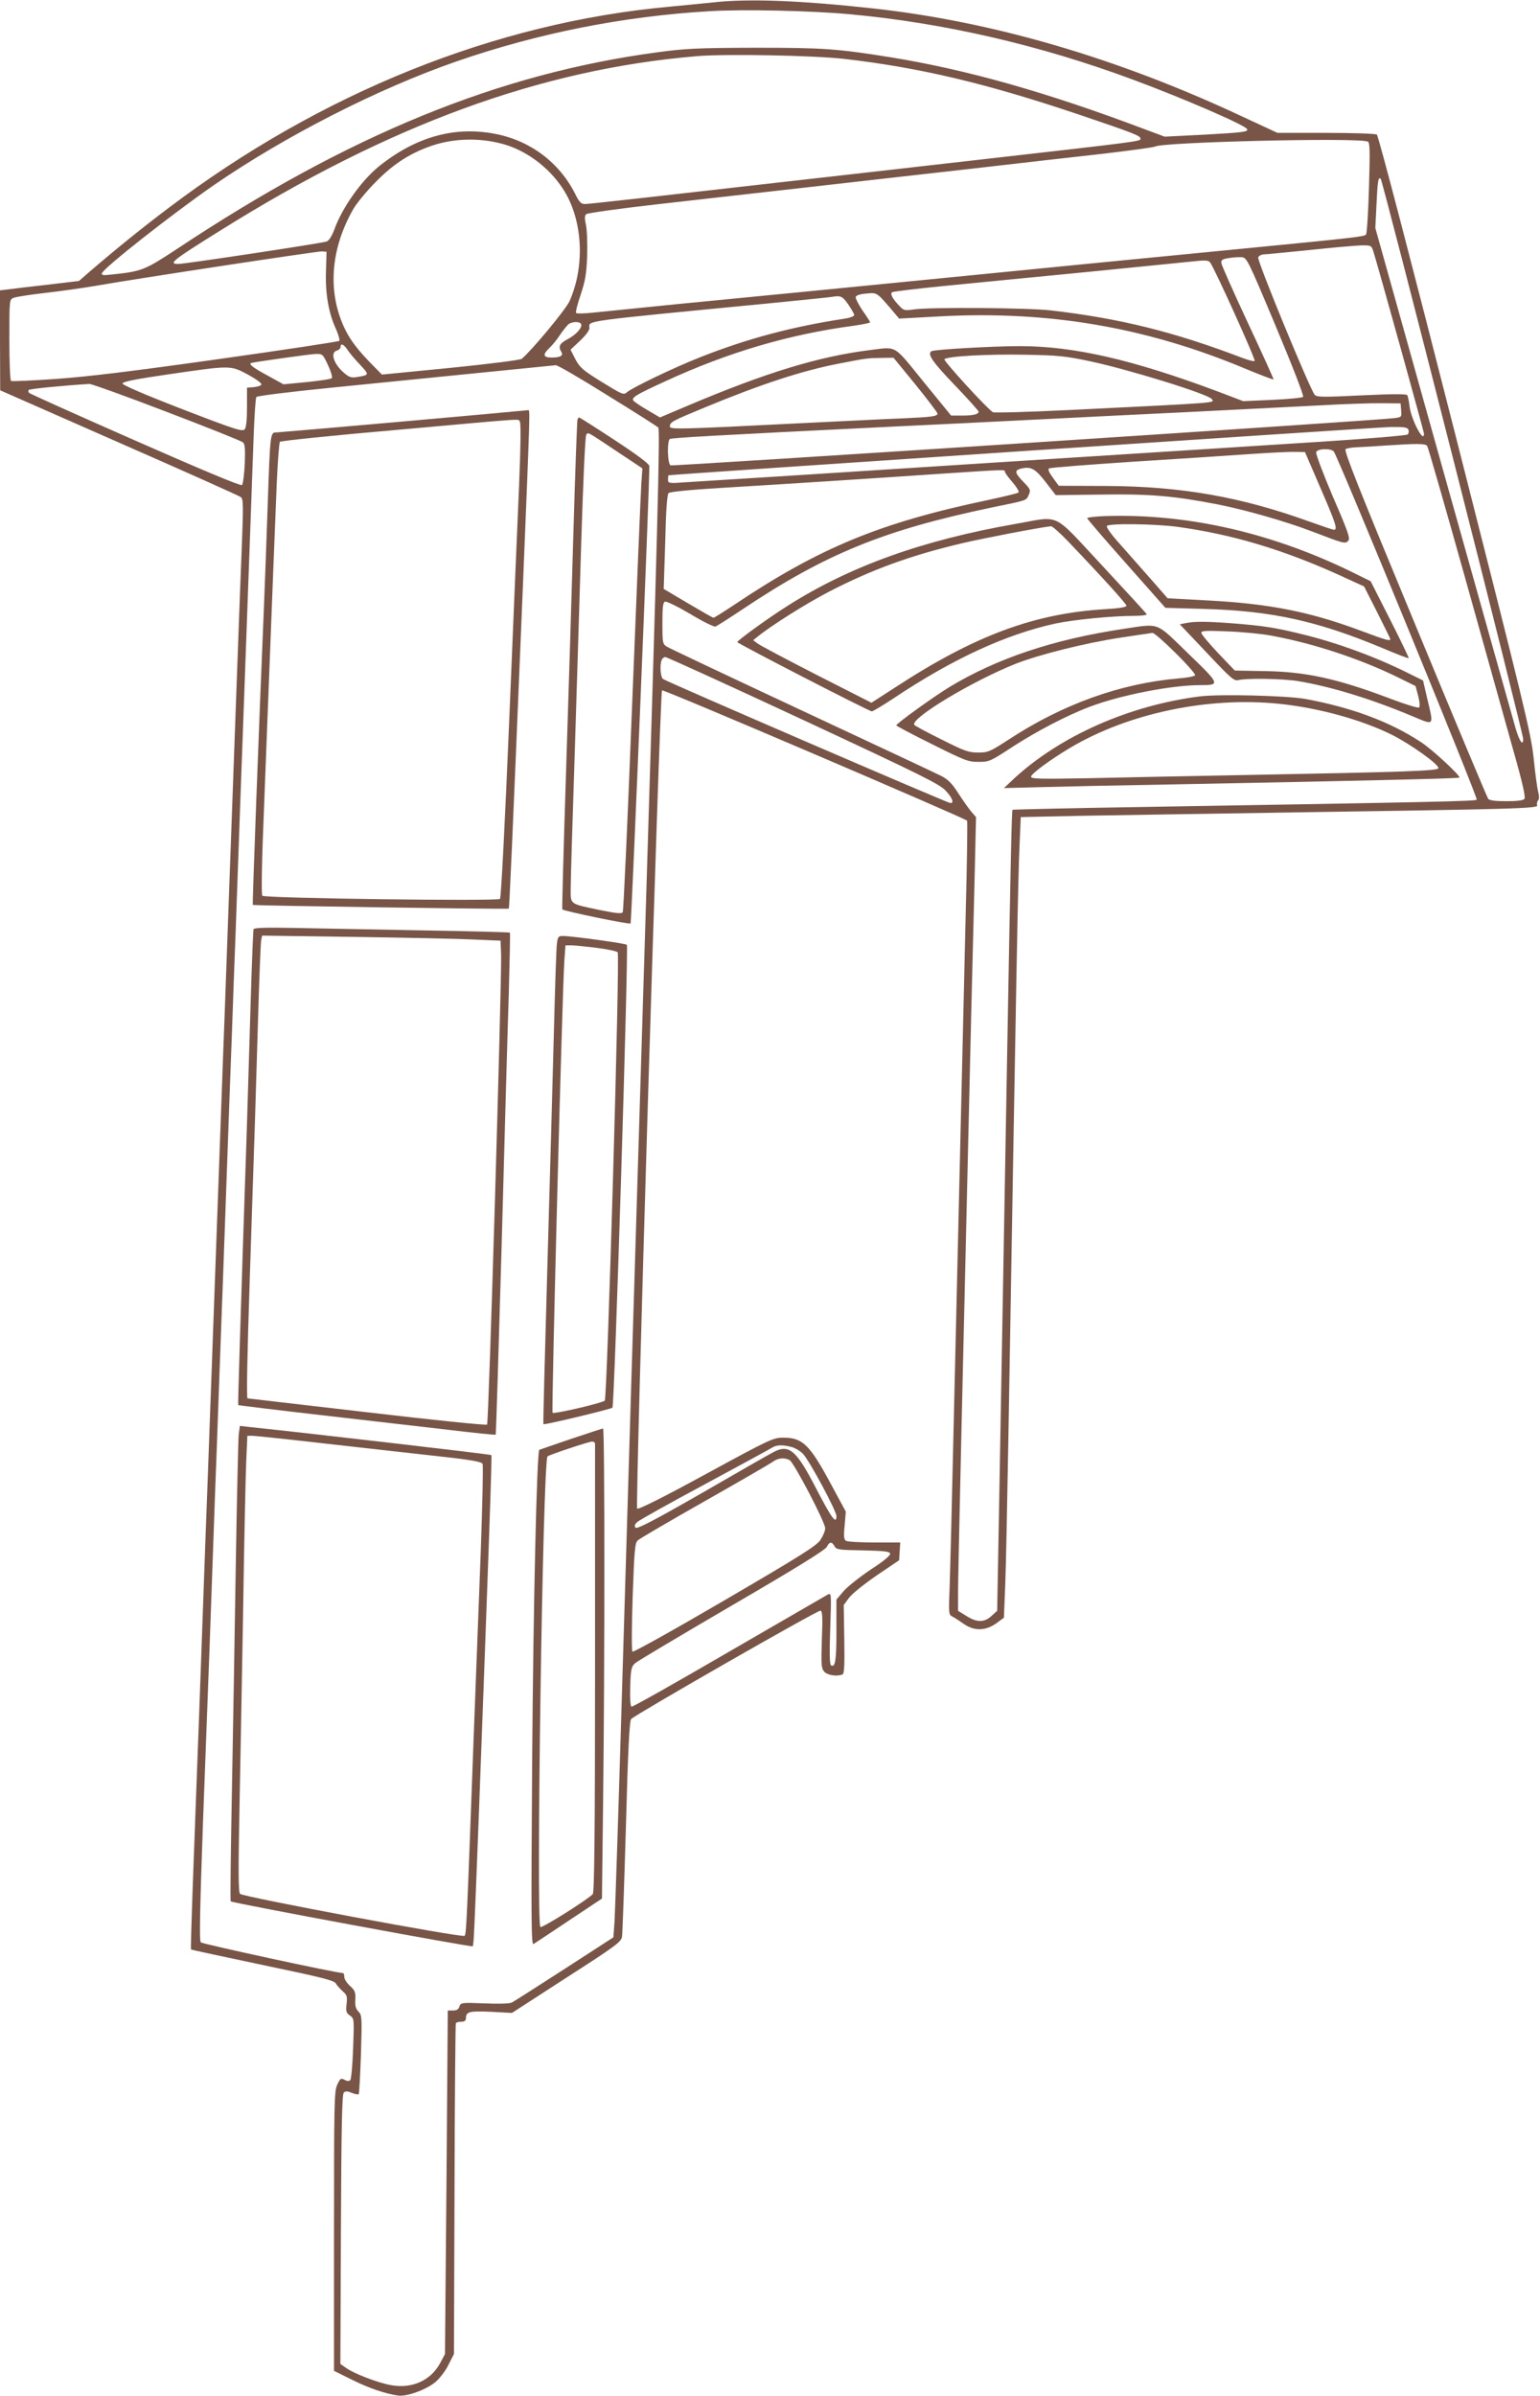
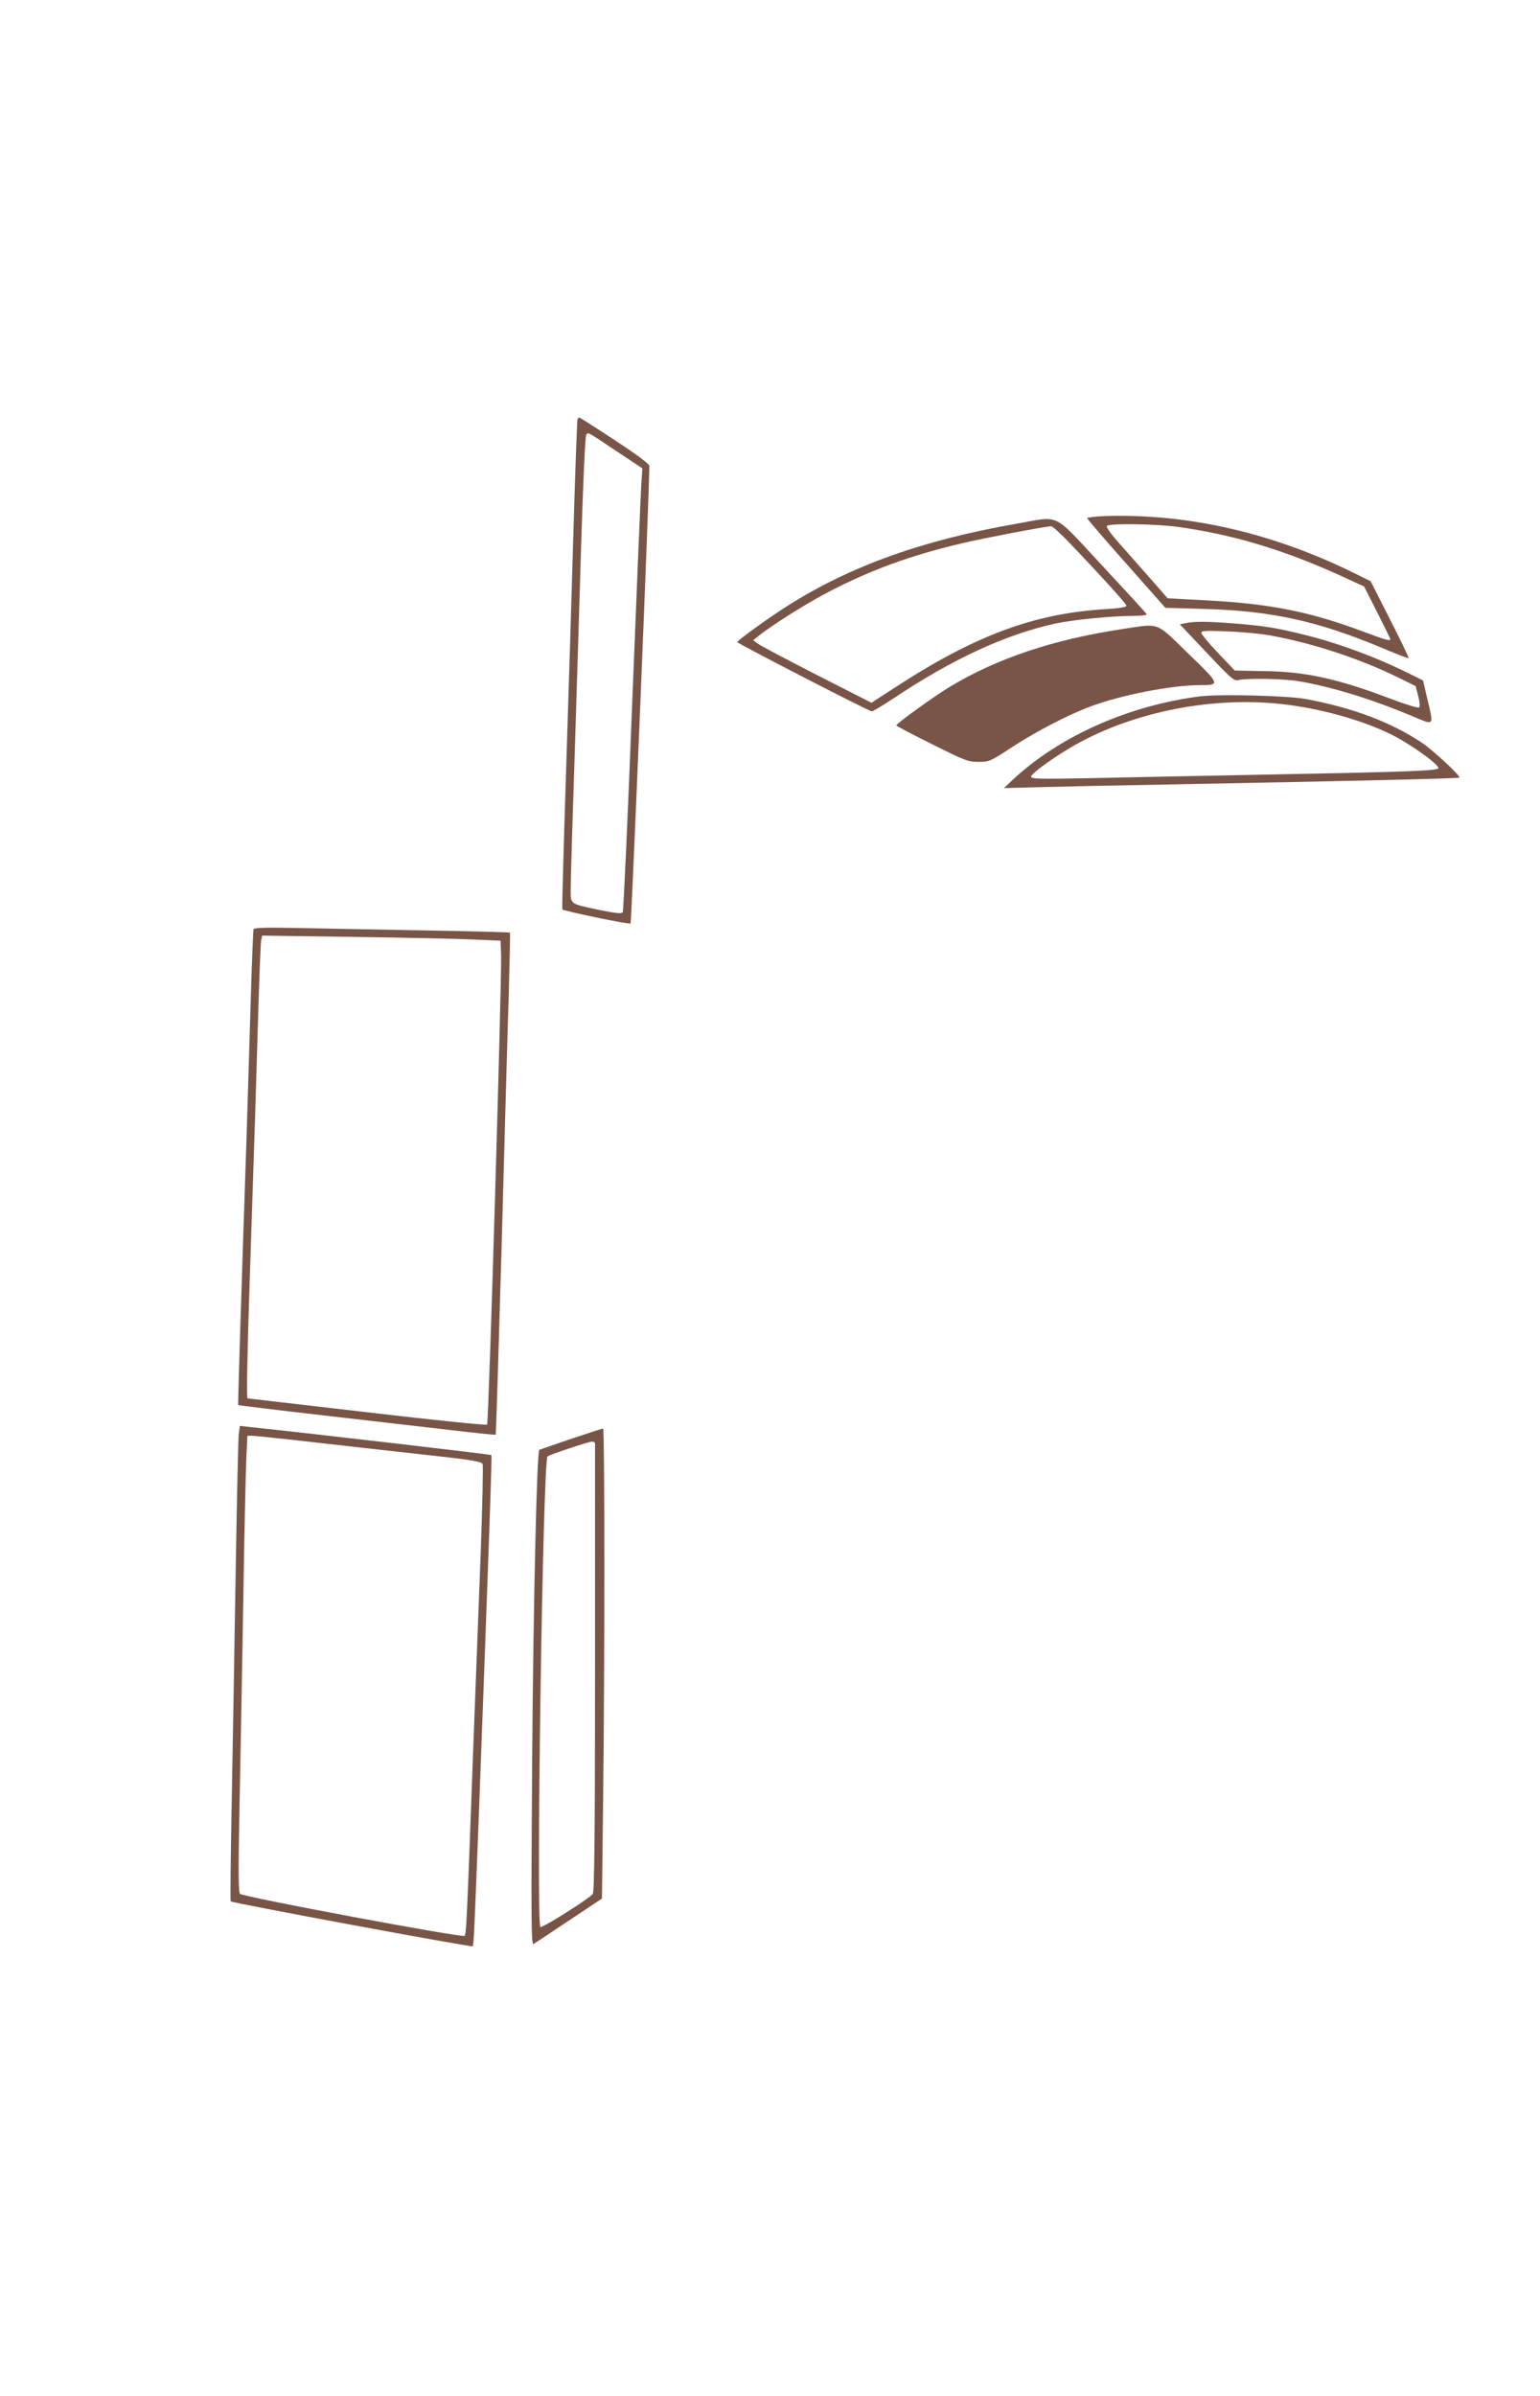
<svg xmlns="http://www.w3.org/2000/svg" version="1.0" width="823pt" height="1280pt" viewBox="0 0 823 1280" preserveAspectRatio="xMidYMid meet">
  <g transform="translate(0,1280) scale(0.1,-0.1)" fill="#795548" stroke="none">
-     <path d="M3830 12789 c-47 -5 -161 -16 -255 -25 -928 -85 -1859 -459 -2673 -1074 -145 -109 -289 -226 -425 -343 l-55 -48 -169 -20 c-92 -10 -187 -22 -211 -25 l-42 -5 0 -267 1 -267 634 -279 c349 -153 642 -284 651 -291 15 -10 15 -38 5 -296 -11 -267 -21 -562 -71 -1929 -11 -305 -24 -674 -30 -820 -5 -146 -14 -393 -20 -550 -6 -157 -15 -404 -20 -550 -5 -146 -14 -393 -20 -550 -6 -157 -15 -404 -20 -550 -6 -146 -19 -515 -30 -820 -11 -305 -24 -672 -30 -815 -5 -143 -15 -399 -21 -568 -6 -169 -10 -309 -8 -311 2 -2 175 -39 383 -83 311 -65 381 -82 390 -98 6 -10 23 -29 37 -42 23 -20 26 -28 21 -68 -4 -40 -2 -48 18 -62 23 -16 23 -18 17 -176 -3 -88 -10 -164 -15 -169 -6 -6 -18 -6 -31 2 -20 10 -23 7 -39 -27 -16 -35 -17 -100 -17 -783 l0 -745 95 -47 c90 -45 175 -74 247 -85 46 -7 153 32 201 73 22 19 54 60 69 92 l29 57 3 880 c1 484 5 883 7 887 3 5 16 8 30 8 16 0 24 6 24 18 0 36 18 40 134 35 l112 -6 292 189 c265 170 292 191 296 218 3 17 12 283 21 591 11 407 19 563 28 572 28 27 1000 584 1012 579 10 -3 12 -37 7 -155 -4 -136 -3 -153 13 -171 17 -19 66 -27 97 -15 10 4 12 43 10 188 l-3 183 28 38 c16 22 80 73 148 120 l120 81 3 48 3 47 -138 0 c-76 0 -144 4 -152 9 -11 7 -13 25 -7 82 l6 74 -81 150 c-112 208 -150 245 -253 245 -54 0 -71 -8 -413 -194 -227 -124 -361 -191 -368 -185 -11 11 121 4359 133 4371 7 7 1613 -680 1630 -696 3 -3 0 -223 -7 -488 -20 -836 -50 -2128 -66 -2803 -8 -357 -17 -717 -20 -800 -6 -141 -5 -151 13 -160 11 -5 38 -23 61 -39 57 -40 117 -39 175 2 l41 30 7 173 c4 96 11 453 17 794 42 2464 52 2999 59 3145 l7 165 330 7 c182 3 661 11 1065 17 1264 19 1372 22 1365 39 -3 8 -1 20 5 26 6 8 6 25 0 47 -5 19 -16 99 -24 179 -14 132 -51 284 -420 1734 -230 903 -410 1593 -418 1597 -7 5 -130 9 -272 9 l-259 0 -196 91 c-663 310 -1328 504 -1966 574 -384 42 -650 52 -835 34z m710 -65 c504 -46 1022 -166 1516 -350 265 -98 595 -241 608 -263 10 -15 -18 -19 -240 -31 l-200 -10 -110 41 c-522 197 -948 317 -1354 383 -288 46 -358 51 -725 51 -306 -1 -371 -4 -520 -24 -851 -114 -1651 -441 -2571 -1052 -172 -113 -186 -119 -352 -136 -42 -5 -51 -3 -47 8 13 31 373 314 595 468 383 264 881 518 1300 663 433 150 889 241 1350 268 178 11 544 3 750 -16z m-25 -239 c404 -47 753 -130 1245 -295 298 -101 335 -115 335 -131 0 -14 1 -14 -825 -108 -245 -28 -625 -71 -845 -96 -975 -111 -1278 -145 -1300 -145 -19 0 -30 11 -50 52 -85 170 -241 287 -429 323 -217 42 -424 -16 -620 -173 -93 -75 -196 -219 -238 -335 -14 -37 -29 -62 -42 -67 -23 -9 -757 -120 -793 -120 -55 0 -33 18 222 177 904 566 1715 863 2550 933 151 13 628 4 790 -15z m-1836 -452 c127 -32 251 -123 327 -238 108 -162 123 -410 38 -603 -20 -45 -201 -263 -256 -309 -7 -6 -178 -28 -380 -48 l-367 -36 -51 52 c-75 76 -114 127 -143 184 -99 198 -83 435 44 653 19 31 74 98 124 147 93 94 185 151 300 189 114 37 246 40 364 9z m4630 11 c12 -4 13 -44 7 -247 -4 -133 -11 -246 -16 -250 -10 -11 -52 -16 -625 -72 -587 -57 -1076 -105 -1580 -155 -618 -61 -1086 -107 -1480 -145 -198 -20 -398 -40 -445 -45 -46 -5 -87 -6 -91 -2 -4 4 7 48 24 97 25 76 31 109 35 210 2 66 -1 140 -7 165 -7 34 -7 48 2 56 7 6 179 30 382 53 204 23 566 64 805 91 239 27 633 72 875 99 242 28 558 64 703 80 144 17 268 34 275 38 37 24 1074 49 1136 27z m455 -1688 c207 -813 376 -1489 376 -1503 0 -41 -19 -15 -40 55 -11 37 -184 654 -385 1370 l-365 1304 6 121 c6 133 10 155 23 141 5 -5 178 -674 385 -1488z m-425 1102 c23 -71 271 -964 271 -975 0 -55 -68 75 -77 145 -3 28 -9 55 -12 61 -5 7 -76 7 -244 -1 -204 -10 -240 -10 -251 3 -23 24 -309 717 -302 734 3 8 16 15 28 16 13 0 122 11 243 23 121 13 246 24 277 25 55 1 57 0 67 -31z m-5597 -108 c-4 -119 14 -223 54 -309 13 -30 21 -58 17 -62 -5 -4 -294 -48 -643 -97 -461 -65 -699 -94 -868 -106 -128 -9 -238 -14 -243 -11 -5 4 -9 100 -9 221 0 213 0 214 23 223 12 5 87 17 167 26 80 9 199 26 265 37 220 39 1190 186 1215 185 l25 -2 -3 -105z m5076 -293 c89 -212 151 -372 146 -377 -5 -5 -79 -12 -164 -16 l-156 -7 -134 51 c-457 171 -771 243 -1060 243 -145 0 -457 -18 -472 -27 -24 -15 4 -56 122 -179 72 -75 130 -140 130 -144 0 -14 -29 -21 -89 -21 l-58 0 -147 180 c-164 202 -140 188 -286 170 -275 -34 -559 -121 -979 -299 l-144 -61 -68 40 c-38 22 -71 45 -75 51 -9 16 18 32 171 102 336 155 662 251 1008 297 48 7 87 15 87 18 0 3 -18 32 -41 64 -22 33 -38 65 -36 72 4 9 27 16 59 18 58 5 52 9 153 -110 l20 -24 220 12 c578 31 1099 -58 1624 -277 84 -35 155 -62 157 -60 2 1 -60 138 -137 302 -77 165 -141 309 -142 320 -2 16 6 21 38 26 22 4 53 6 69 5 29 -1 32 -7 184 -369z m-351 341 c22 -27 245 -520 238 -526 -3 -4 -34 4 -68 17 -365 139 -652 210 -1022 253 -121 14 -647 18 -732 5 -46 -7 -54 -5 -73 15 -40 41 -55 69 -42 77 6 4 134 19 284 34 150 15 500 49 778 76 278 28 521 52 540 54 70 8 88 7 97 -5z m-1934 -224 c17 -25 32 -51 32 -57 0 -6 -22 -15 -50 -19 -286 -44 -518 -106 -770 -205 -145 -57 -367 -164 -397 -190 -15 -14 -27 -8 -131 56 -102 63 -118 77 -142 122 l-26 51 50 47 c30 28 51 56 51 68 0 42 -67 33 965 133 171 17 319 32 330 34 48 8 56 5 88 -40z m-1428 -104 c10 -17 -24 -57 -70 -81 -45 -24 -53 -40 -35 -69 12 -20 -5 -30 -52 -30 -46 0 -49 16 -12 51 14 13 40 44 56 69 17 25 38 51 46 58 19 14 58 16 67 2z m-1249 -137 c10 -16 40 -52 67 -80 52 -56 52 -56 -14 -67 -30 -5 -42 -2 -68 20 -57 47 -78 111 -41 121 11 3 20 12 20 19 0 22 16 16 36 -13z m-103 -84 c16 -34 25 -65 20 -69 -4 -5 -64 -14 -133 -21 l-125 -12 -87 48 c-73 39 -102 61 -85 66 21 6 313 47 342 48 39 1 40 0 68 -60z m4068 22 c206 -43 639 -177 655 -203 13 -21 59 -18 -755 -58 -222 -11 -409 -16 -415 -12 -33 21 -266 276 -259 283 16 16 234 28 433 24 170 -3 214 -7 341 -34z m-928 -126 c64 -79 117 -149 117 -154 0 -15 -29 -19 -190 -26 -80 -3 -316 -15 -525 -25 -676 -34 -715 -35 -715 -18 0 23 11 29 188 102 302 125 523 197 717 234 149 29 151 29 225 30 l65 1 118 -144z m-1648 -56 c143 -88 266 -166 273 -173 10 -10 -4 -552 -73 -2776 -47 -1521 -101 -3296 -120 -3945 -19 -649 -38 -1217 -41 -1262 l-6 -82 -261 -169 c-144 -93 -271 -174 -281 -179 -12 -7 -70 -8 -146 -5 -124 5 -128 4 -135 -17 -4 -15 -15 -21 -34 -21 l-28 0 -7 -917 -8 -918 -26 -49 c-51 -94 -152 -138 -264 -117 -68 12 -198 62 -239 92 l-30 21 3 718 c2 541 6 722 15 731 9 9 19 9 43 -1 17 -7 33 -10 37 -7 3 4 8 100 12 214 6 197 5 209 -13 227 -15 15 -19 31 -17 64 2 39 -2 49 -28 73 -17 15 -31 37 -31 48 0 12 -3 21 -7 21 -30 -1 -750 155 -760 164 -8 8 -5 166 12 646 13 349 29 768 35 930 6 162 15 414 20 560 5 146 14 390 20 543 5 152 15 400 20 550 6 149 19 520 30 822 11 303 24 672 30 820 5 149 14 394 20 545 20 557 30 841 40 1105 13 345 47 1293 56 1537 4 103 10 192 14 197 3 6 180 28 411 51 222 22 577 58 789 79 212 21 392 39 400 40 9 1 133 -71 275 -160z m-1920 110 c42 -23 74 -46 72 -53 -2 -6 -20 -12 -40 -14 l-37 -3 0 -103 c0 -66 -4 -108 -12 -119 -12 -14 -45 -4 -333 107 -202 78 -320 129 -320 137 0 10 65 23 250 50 330 48 326 48 420 -2z m-432 -200 c215 -82 398 -155 405 -162 11 -9 13 -34 10 -115 -3 -56 -9 -107 -15 -113 -6 -6 -201 75 -569 237 -307 135 -563 250 -568 255 -5 5 -6 12 -2 16 5 6 190 24 324 32 12 0 199 -67 415 -150z m6595 9 c3 -36 3 -37 -40 -42 -93 -12 -3851 -257 -3864 -252 -17 6 -20 131 -4 141 10 6 232 19 1170 65 234 11 601 29 815 40 215 11 579 29 810 40 231 12 533 27 670 34 138 8 293 13 345 12 l95 -1 3 -37z m39 -104 c3 -8 1 -20 -4 -25 -5 -5 -216 -23 -469 -39 -252 -16 -675 -43 -939 -60 -264 -17 -687 -44 -940 -60 -253 -16 -674 -43 -935 -60 -261 -16 -519 -33 -572 -36 -96 -7 -98 -6 -98 15 0 11 1 22 3 22 9 4 3790 257 3860 258 71 1 89 -2 94 -15z m100 -86 c5 -7 94 -317 198 -688 104 -371 221 -790 260 -930 50 -175 69 -259 62 -267 -6 -9 -39 -13 -97 -13 -58 0 -91 4 -97 13 -5 6 -182 428 -392 936 -301 725 -380 925 -370 932 8 5 37 9 64 10 28 1 95 5 150 9 166 11 212 11 222 -2z m-499 -30 c23 -29 772 -1852 764 -1860 -8 -8 -230 -13 -1797 -39 -374 -6 -682 -13 -684 -15 -4 -4 -9 -202 -31 -1439 -6 -330 -15 -836 -20 -1125 -5 -289 -14 -793 -20 -1120 l-11 -595 -30 -27 c-38 -36 -79 -36 -135 0 l-44 27 0 105 c0 89 25 1174 70 3070 6 250 15 592 19 760 l7 305 -26 30 c-14 17 -45 61 -69 98 -34 53 -55 74 -93 93 -27 14 -363 171 -746 350 -383 179 -707 332 -719 340 -22 14 -23 21 -23 125 0 86 3 111 14 115 8 3 69 -27 135 -66 66 -40 127 -70 135 -67 7 3 74 45 147 94 442 295 754 422 1334 543 190 39 178 35 193 67 11 25 9 30 -28 68 -46 47 -50 62 -16 71 55 14 78 1 134 -71 l54 -70 242 3 c260 4 389 -7 621 -52 153 -30 372 -93 512 -147 167 -64 172 -65 188 -48 12 12 1 45 -82 236 -52 123 -93 230 -89 238 7 19 79 21 94 3z m-72 -193 c82 -189 94 -225 73 -225 -6 0 -65 20 -132 44 -366 132 -683 188 -1085 190 l-254 1 -31 43 c-22 30 -28 45 -20 50 7 4 212 20 455 36 244 15 526 34 628 41 102 7 207 12 235 11 l49 -1 82 -190z m-1686 86 c0 -6 18 -31 41 -57 22 -26 37 -50 32 -55 -4 -4 -75 -21 -158 -39 -582 -122 -906 -256 -1360 -560 -57 -38 -108 -70 -112 -70 -4 0 -65 35 -136 77 l-130 77 8 250 c4 170 10 255 18 262 7 7 121 18 287 28 318 19 800 50 1180 76 334 22 330 22 330 11z m-1078 -1327 c629 -293 728 -342 761 -377 37 -39 47 -67 26 -67 -14 0 -1519 649 -1536 663 -13 10 -18 74 -7 101 3 9 12 16 20 16 7 0 339 -151 736 -336z m-61 -3884 c19 -5 47 -22 61 -37 35 -38 178 -304 178 -332 0 -47 -26 -11 -107 145 -108 209 -146 242 -231 196 -18 -9 -188 -106 -378 -216 -256 -147 -349 -195 -357 -187 -8 8 -6 16 8 30 11 10 173 101 360 201 187 101 349 189 360 196 24 16 58 17 106 4z m-11 -70 c23 -13 190 -332 190 -364 0 -14 -12 -42 -26 -63 -21 -31 -107 -85 -511 -321 -267 -156 -489 -280 -493 -275 -5 4 -4 136 1 293 9 248 12 287 27 301 9 9 170 103 357 209 187 106 351 201 365 211 28 21 62 24 90 9z m240 -460 c9 -18 23 -20 153 -22 117 -3 142 -6 144 -18 2 -9 -36 -41 -103 -84 -58 -39 -123 -90 -145 -115 l-39 -46 0 -165 c0 -161 -6 -200 -29 -186 -7 5 -9 65 -4 198 6 185 6 190 -13 180 -10 -6 -248 -143 -529 -306 -280 -163 -514 -295 -520 -293 -6 3 -9 42 -7 108 3 93 6 106 26 124 12 11 246 150 518 309 342 199 500 297 507 313 13 28 27 29 41 3z" />
-     <path d="M2160 10549 c-360 -32 -667 -58 -682 -59 -34 0 -34 4 -48 -405 -6 -176 -15 -419 -20 -540 -26 -614 -62 -1577 -59 -1579 5 -4 1363 -24 1368 -20 3 3 16 284 76 1736 38 928 38 929 28 927 -5 -1 -303 -28 -663 -60z m618 -1 c6 -9 5 -121 -4 -343 -8 -181 -32 -750 -53 -1263 -23 -549 -43 -938 -49 -944 -13 -13 -1257 3 -1270 17 -6 6 -3 188 9 470 24 609 37 945 49 1260 6 143 14 356 19 473 5 118 13 218 17 222 5 5 284 34 619 63 725 65 650 60 663 45z" />
    <path d="M3086 10558 c-2 -7 -12 -269 -21 -583 -9 -313 -27 -898 -40 -1300 -13 -401 -22 -731 -20 -733 9 -9 359 -82 365 -75 5 6 103 2372 100 2444 0 11 -72 64 -185 138 -102 67 -187 121 -190 121 -3 0 -7 -6 -9 -12z m213 -171 l134 -89 -6 -87 c-3 -47 -25 -578 -49 -1179 -23 -601 -46 -1099 -50 -1105 -5 -9 -36 -6 -119 11 -170 36 -159 28 -159 119 0 43 9 346 20 673 10 327 27 852 36 1165 10 319 21 575 27 582 11 15 -2 22 166 -90z" />
    <path d="M1355 7836 c-2 -6 -9 -175 -15 -376 -6 -201 -15 -498 -20 -660 -38 -1136 -49 -1504 -47 -1506 1 -1 202 -26 447 -54 245 -28 553 -64 685 -79 132 -16 242 -27 244 -25 2 2 16 459 32 1016 15 557 32 1159 38 1338 5 179 8 327 6 328 -2 2 -214 8 -472 12 -257 5 -564 11 -681 13 -151 3 -215 1 -217 -7z m1180 -55 l140 -6 3 -75 c4 -131 -66 -2502 -75 -2510 -4 -5 -294 25 -643 66 -349 40 -636 74 -637 74 -6 0 -2 227 12 646 26 779 34 1029 45 1409 6 204 13 381 16 394 l5 23 497 -7 c273 -4 560 -10 637 -14z" />
-     <path d="M2976 7758 c-3 -24 -10 -236 -16 -473 -6 -236 -22 -803 -35 -1260 -13 -456 -23 -831 -21 -833 6 -5 359 80 369 88 11 9 87 2462 77 2473 -6 7 -293 47 -342 47 -24 0 -27 -4 -32 -42z m217 -22 c54 -7 102 -17 108 -23 13 -13 -56 -2382 -69 -2395 -13 -13 -271 -73 -279 -65 -7 7 52 2254 63 2415 l6 82 36 0 c21 -1 81 -7 135 -14z" />
    <path d="M1276 5139 c-3 -24 -10 -341 -16 -704 -6 -363 -15 -913 -21 -1223 -6 -310 -9 -566 -6 -569 9 -9 1287 -246 1293 -240 6 5 9 81 34 727 53 1415 70 1893 66 1897 -4 4 -967 116 -1283 149 l-61 7 -6 -44z m449 -49 c193 -22 462 -52 598 -67 193 -21 250 -31 256 -43 4 -8 -1 -222 -10 -475 -10 -253 -27 -712 -39 -1020 -35 -954 -38 -1017 -47 -1026 -12 -12 -1184 208 -1200 224 -9 9 -10 114 -3 467 5 250 14 739 20 1085 5 347 13 690 16 763 l6 132 27 0 c14 0 184 -18 376 -40z" />
    <path d="M3050 5113 c-91 -31 -166 -57 -168 -58 -13 -11 -32 -828 -38 -1654 -6 -854 -5 -993 7 -986 8 5 93 61 190 126 l176 117 6 513 c9 693 9 1999 0 1998 -5 0 -82 -26 -173 -56z m130 -25 c0 -7 0 -548 0 -1202 0 -888 -4 -1193 -12 -1204 -22 -26 -269 -182 -280 -176 -24 15 13 2488 38 2514 8 8 217 78 237 79 9 1 17 -5 17 -11z" />
    <path d="M5903 10043 c-51 -2 -93 -7 -93 -11 0 -4 94 -114 209 -243 l209 -236 209 -6 c357 -10 603 -64 946 -207 77 -33 143 -58 145 -56 2 3 -43 96 -100 208 l-103 203 -75 37 c-443 221 -902 326 -1347 311z m387 -57 c292 -40 562 -120 867 -258 l133 -61 70 -138 c38 -76 70 -140 70 -143 0 -12 -25 -5 -153 43 -273 102 -486 145 -814 163 l-223 12 -92 105 c-51 58 -126 143 -166 188 -41 45 -71 87 -67 93 9 15 251 12 375 -4z" />
    <path d="M5425 10001 c-496 -87 -883 -226 -1214 -436 -102 -64 -270 -186 -271 -195 0 -7 704 -370 719 -370 6 0 58 31 114 68 317 212 602 343 867 401 100 21 303 41 422 41 38 0 68 4 66 9 -1 4 -109 121 -238 260 -272 291 -217 265 -465 222z m283 -93 c191 -200 312 -334 312 -344 0 -7 -40 -14 -112 -18 -382 -23 -700 -141 -1127 -420 l-124 -80 -293 149 c-162 83 -304 158 -316 168 l-23 17 25 20 c70 57 260 177 380 239 230 119 439 195 716 260 121 28 402 82 471 90 7 0 48 -36 91 -81z" />
    <path d="M6335 9471 l-30 -6 144 -152 c131 -139 146 -152 170 -146 43 11 240 8 321 -6 177 -30 389 -95 608 -187 120 -50 115 -56 79 96 l-22 95 -75 37 c-174 87 -377 162 -559 207 -152 38 -218 48 -381 61 -146 11 -208 11 -255 1z m450 -65 c230 -41 487 -126 695 -229 l85 -42 14 -53 c8 -31 10 -56 5 -61 -5 -5 -72 16 -149 45 -288 109 -456 146 -678 149 l-158 3 -89 93 c-49 52 -89 100 -90 108 0 12 24 13 143 8 78 -3 178 -13 222 -21z" />
-     <path d="M6000 9440 c-370 -56 -671 -156 -926 -310 -85 -52 -284 -195 -284 -205 0 -3 85 -48 190 -100 176 -88 194 -95 249 -95 58 0 64 3 183 81 128 83 293 169 413 214 164 62 436 115 588 115 110 0 109 3 -63 169 -178 172 -147 161 -350 131z m283 -129 c60 -59 107 -113 104 -118 -4 -6 -44 -14 -89 -17 -310 -27 -618 -137 -908 -327 -100 -65 -110 -69 -163 -69 -51 0 -73 8 -196 70 -77 38 -142 73 -145 78 -21 35 314 236 544 327 126 49 369 110 560 139 85 13 161 24 169 25 8 1 64 -48 124 -108z" />
+     <path d="M6000 9440 c-370 -56 -671 -156 -926 -310 -85 -52 -284 -195 -284 -205 0 -3 85 -48 190 -100 176 -88 194 -95 249 -95 58 0 64 3 183 81 128 83 293 169 413 214 164 62 436 115 588 115 110 0 109 3 -63 169 -178 172 -147 161 -350 131z m283 -129 z" />
    <path d="M6413 9080 c-380 -48 -751 -213 -998 -443 l-50 -47 190 5 c105 3 431 10 725 15 939 18 1515 31 1519 36 9 8 -143 149 -204 189 -164 108 -365 184 -617 231 -98 18 -458 27 -565 14z m426 -40 c211 -22 441 -86 601 -166 101 -51 253 -160 247 -178 -4 -14 -190 -20 -977 -35 -316 -6 -716 -14 -887 -18 -266 -5 -313 -4 -313 8 0 15 103 91 207 153 312 186 740 276 1122 236z" />
  </g>
</svg>